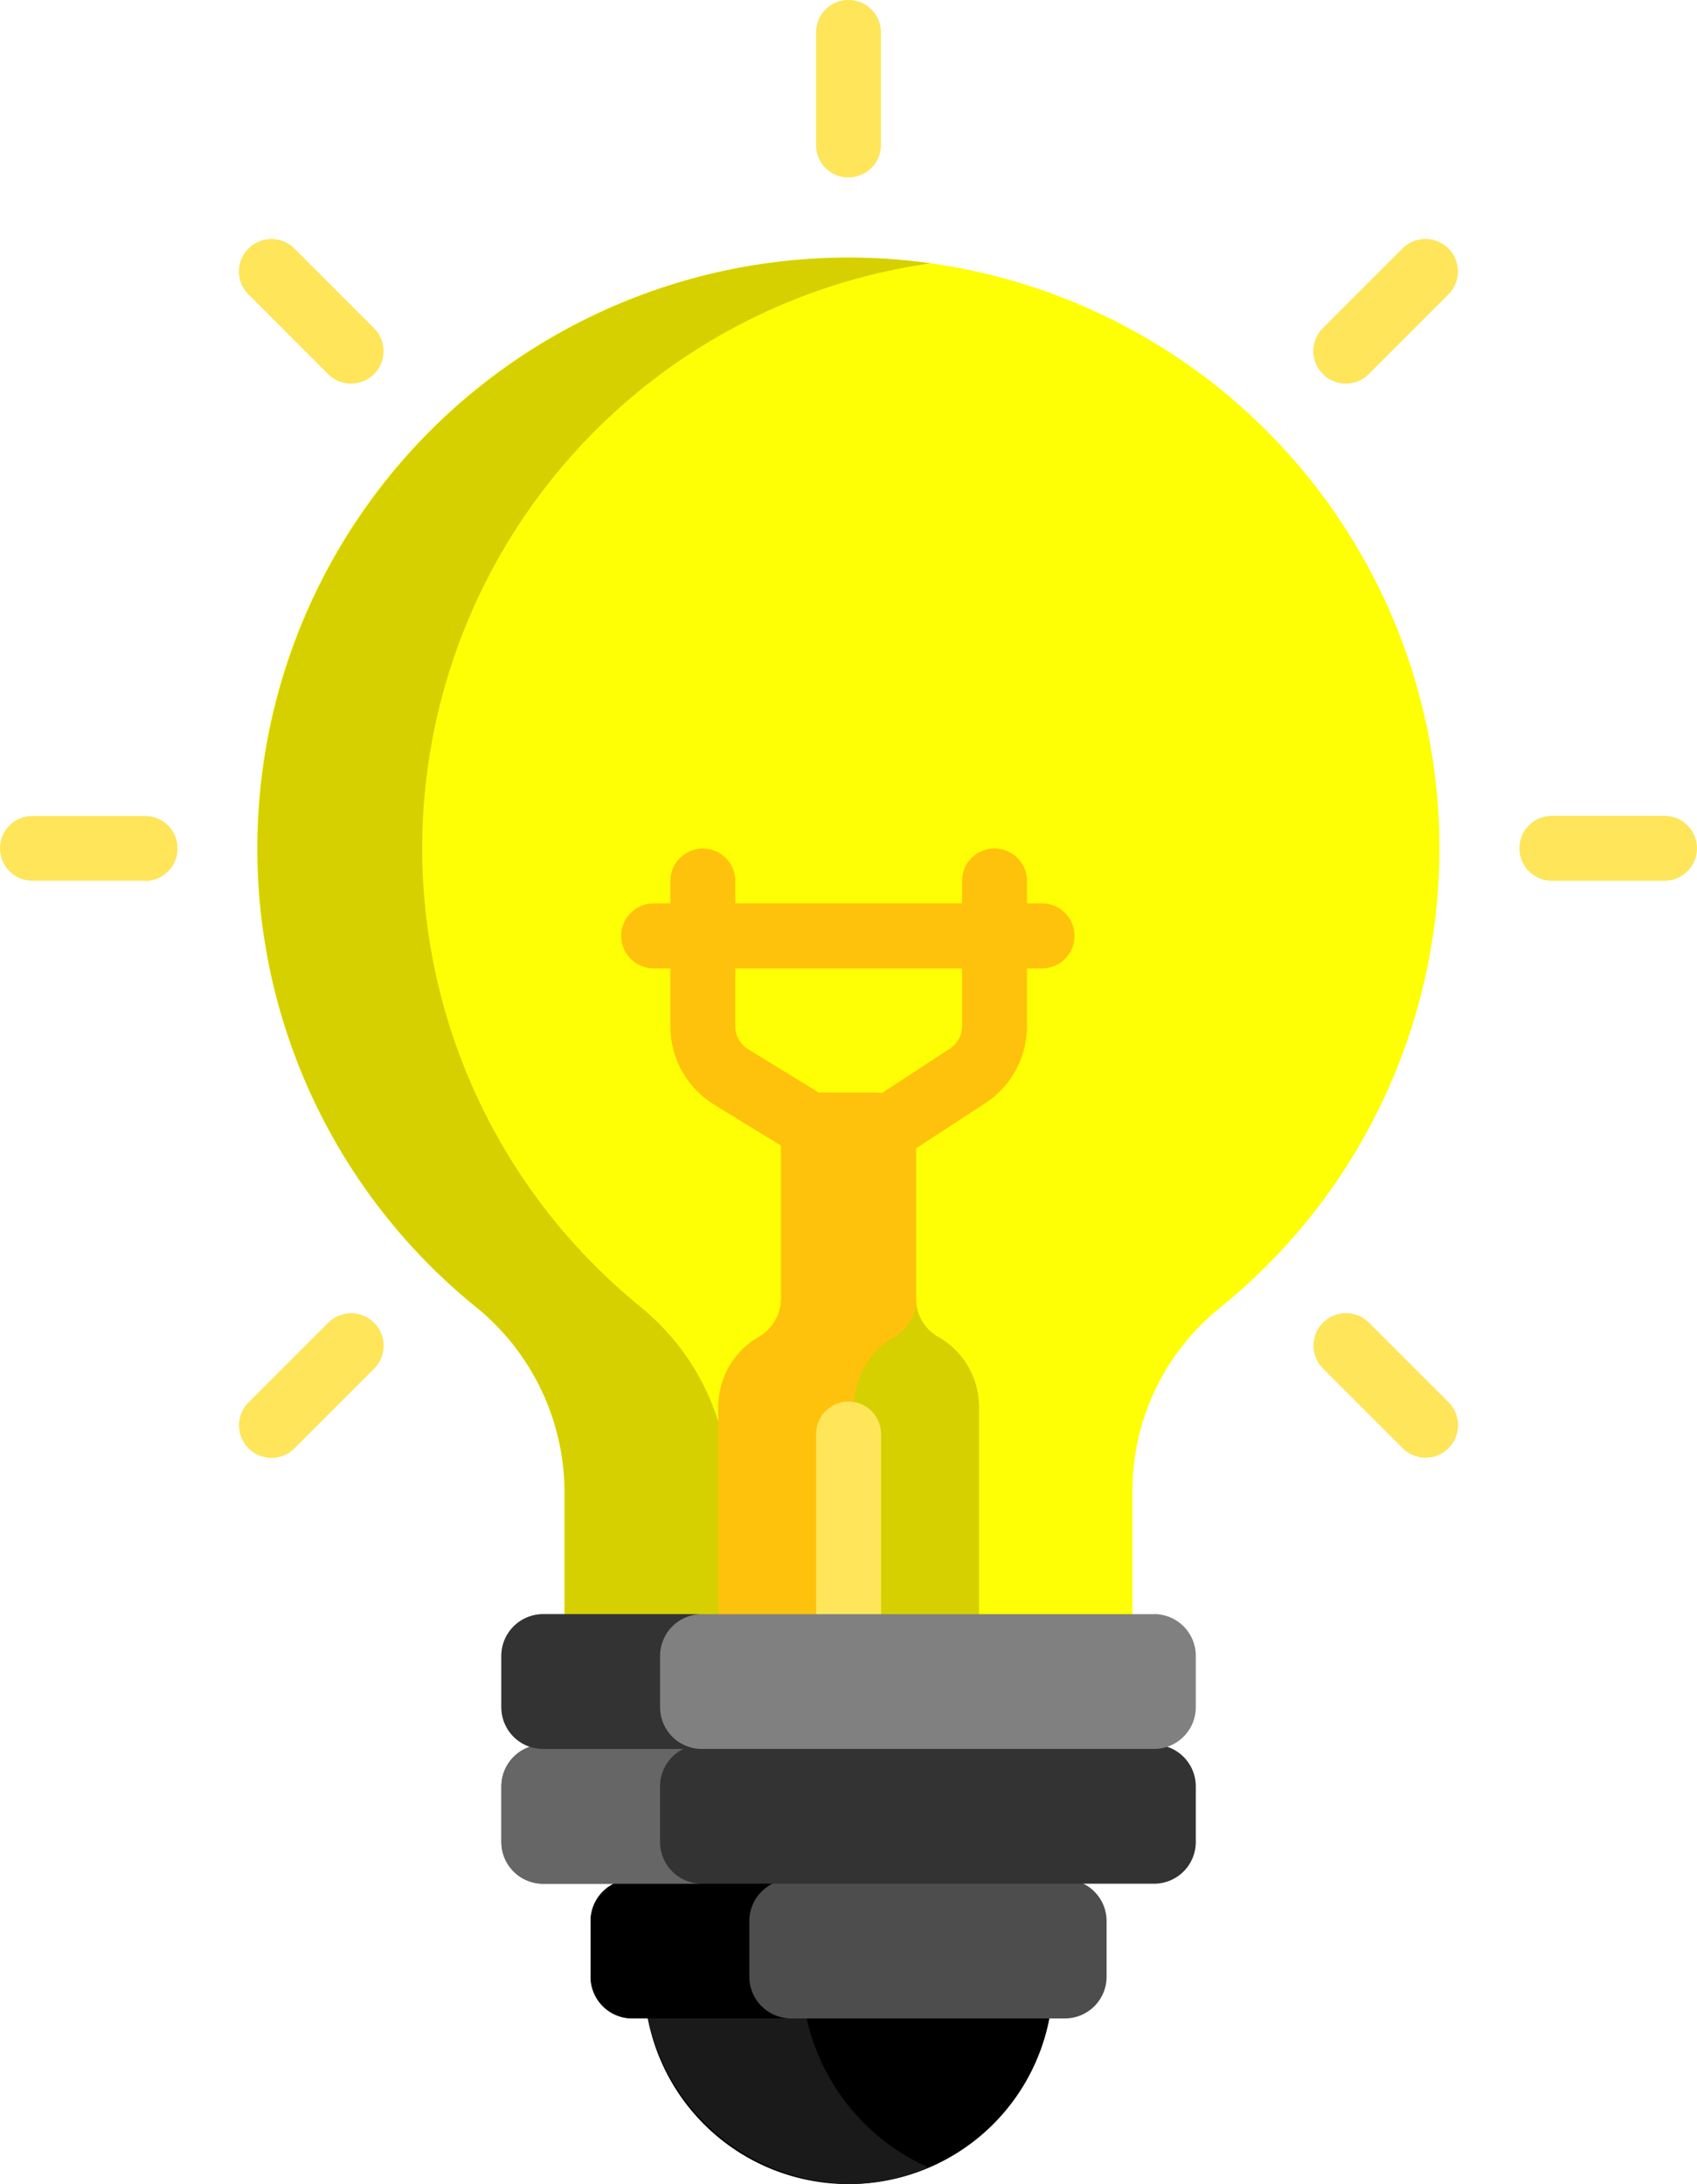
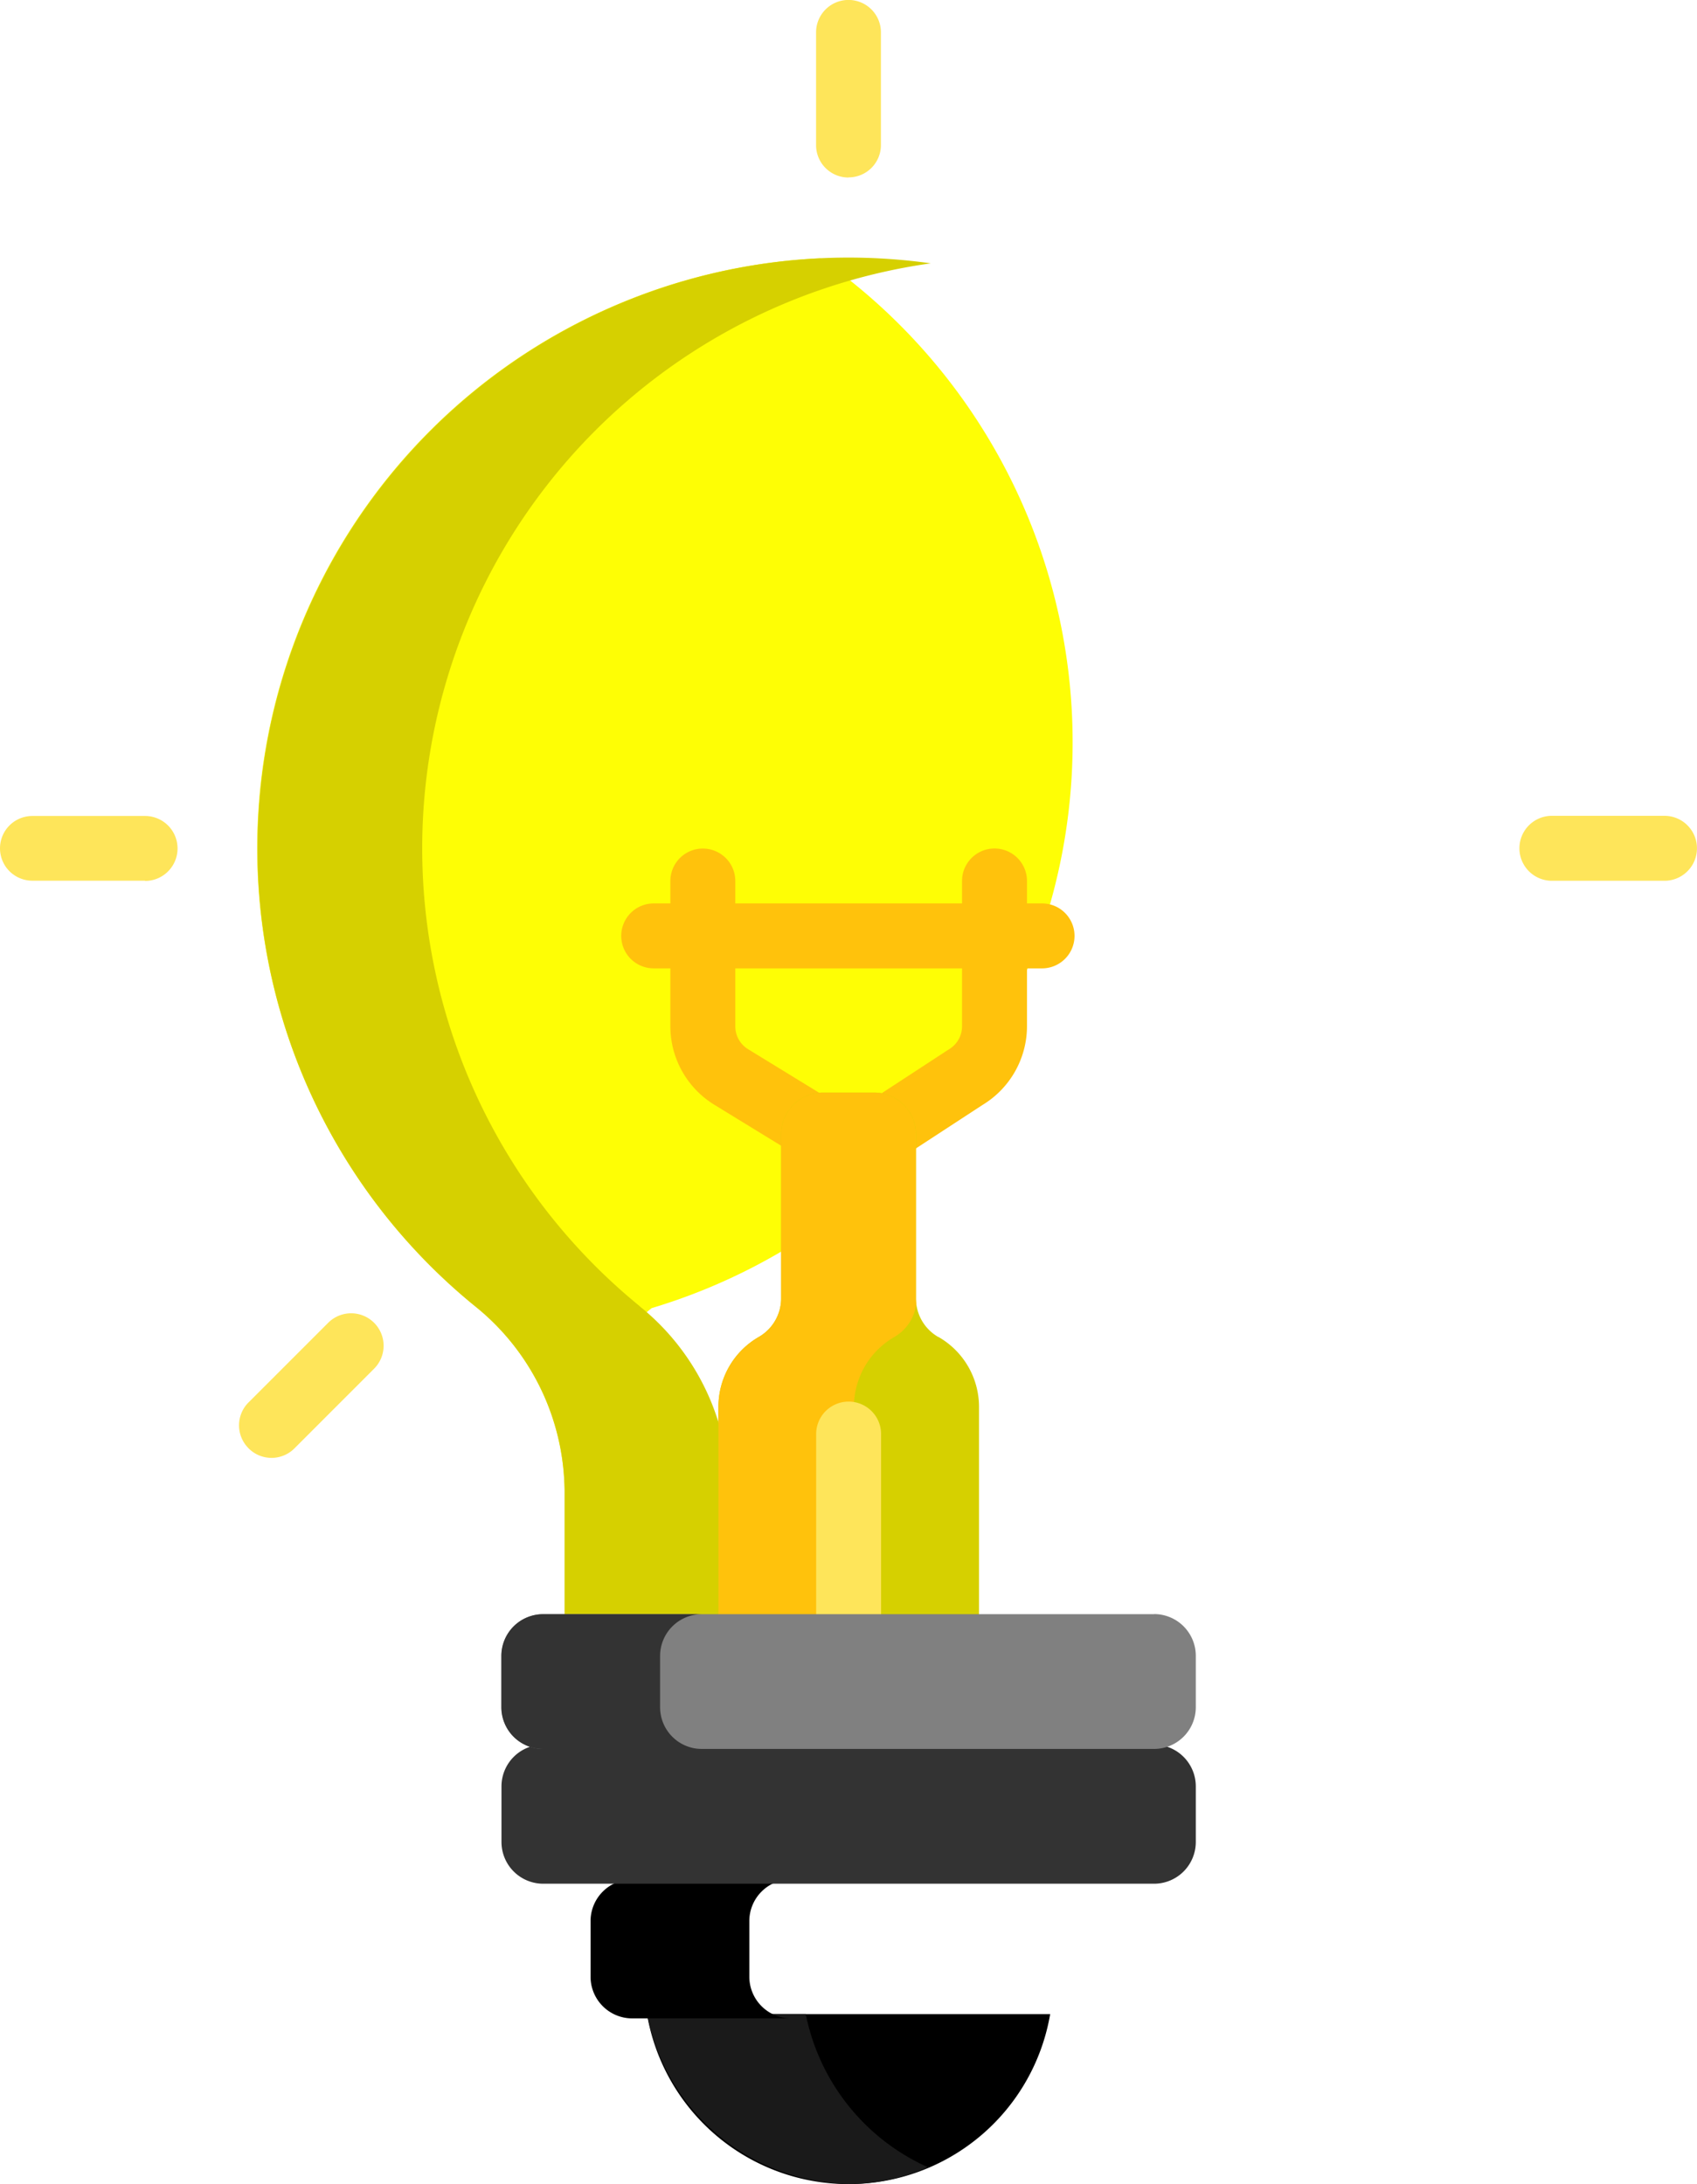
<svg xmlns="http://www.w3.org/2000/svg" width="41.951" height="54" viewBox="0 0 41.951 54">
  <defs>
    <clipPath id="a">
      <rect width="41.951" height="54" fill="none" />
    </clipPath>
  </defs>
  <g clip-path="url(#a)">
-     <path d="M43.4,29.506a14.6,14.6,0,0,0-8.536,25.91,5.912,5.912,0,0,1,2.212,4.57v3.367H51.114V59.984a5.807,5.807,0,0,1,2.151-4.52A14.605,14.605,0,0,0,43.4,29.506Z" transform="translate(-23.119 -23.12)" fill="#fefe05" />
+     <path d="M43.4,29.506a14.6,14.6,0,0,0-8.536,25.91,5.912,5.912,0,0,1,2.212,4.57v3.367V59.984a5.807,5.807,0,0,1,2.151-4.52A14.605,14.605,0,0,0,43.4,29.506Z" transform="translate(-23.119 -23.12)" fill="#fefe05" />
    <path d="M38.934,55.416a14.606,14.606,0,0,1,7.194-25.785A14.611,14.611,0,0,0,29.5,43.417a14.577,14.577,0,0,0,5.363,12,5.912,5.912,0,0,1,2.212,4.57v3.367h4.067V59.986a5.913,5.913,0,0,0-2.212-4.57" transform="translate(-23.119 -23.12)" fill="#d6d000" />
    <path d="M177.484,94.99H174.7a.8.8,0,1,1,0-1.606h2.783a.8.8,0,0,1,0,1.606" transform="translate(-136.336 -73.213)" fill="#fee55a" />
    <path d="M3.586,95H.8A.8.8,0,0,1,.8,93.4H3.586a.8.8,0,0,1,0,1.606" transform="translate(0 -73.225)" fill="#fee55a" />
-     <path d="M150.548,30.688a.8.8,0,0,1,0-1.135l1.968-1.968a.8.8,0,1,1,1.135,1.135l-1.968,1.969a.8.8,0,0,1-1.135,0" transform="translate(-117.845 -21.441)" fill="#fee55a" />
    <path d="M27.594,153.663a.8.8,0,0,1,0-1.135l1.968-1.968a.8.8,0,1,1,1.135,1.135l-1.968,1.969a.8.8,0,0,1-1.135,0" transform="translate(-21.449 -117.854)" fill="#fee55a" />
    <path d="M94.187,4.389a.8.8,0,0,1-.8-.8V.8A.8.8,0,0,1,94.99.8V3.586a.8.8,0,0,1-.8.8" transform="translate(-73.213 0)" fill="#fee55a" />
-     <path d="M29.552,30.7,27.583,28.73a.8.8,0,0,1,1.135-1.135l1.968,1.968A.8.8,0,1,1,29.552,30.7Z" transform="translate(-21.441 -21.45)" fill="#fee55a" />
-     <path d="M152.526,153.652l-1.968-1.968a.8.8,0,0,1,1.135-1.135l1.968,1.968a.8.8,0,1,1-1.135,1.135" transform="translate(-117.852 -117.846)" fill="#fee55a" />
    <path d="M97.747,104.515a.8.8,0,0,1,.233-1.111l1.98-1.294.029-.018a.664.664,0,0,0,.324-.568V97.929a.8.8,0,0,1,1.606,0v3.595a2.278,2.278,0,0,1-1.093,1.939l-1.968,1.285A.8.8,0,0,1,97.747,104.515Z" transform="translate(-76.531 -76.147)" fill="#ffc20c" />
    <path d="M79.9,104.762l-2.105-1.291a2.277,2.277,0,0,1-1.1-1.946V97.931a.8.8,0,1,1,1.605,0v3.595a.663.663,0,0,0,.324.568l.01.006,2.109,1.293a.8.8,0,0,1-.839,1.369Z" transform="translate(-60.123 -76.148)" fill="#ffc20c" />
    <path d="M81.507,105.019h-9.6a.8.8,0,0,1,0-1.606h9.6a.8.8,0,1,1,0,1.606" transform="translate(-55.747 -81.076)" fill="#ffc20c" />
    <path d="M87.639,131.11a1.1,1.1,0,0,1-.55-.961V126.1a1.032,1.032,0,0,0-1.032-1.032H84.788a1.032,1.032,0,0,0-1.032,1.032v4.048a1.1,1.1,0,0,1-.55.961,1.992,1.992,0,0,0-1,1.731v5.445h6.442v-5.445a1.993,1.993,0,0,0-1.005-1.731" transform="translate(-64.446 -98.054)" fill="#d6d000" />
    <path d="M86.557,131.11a1.1,1.1,0,0,0,.541-.823,1.121,1.121,0,0,1-.009-.138V126.1a1.032,1.032,0,0,0-1.032-1.032H84.789a1.032,1.032,0,0,0-1.032,1.032v4.048a1.1,1.1,0,0,1-.55.961,1.992,1.992,0,0,0-1,1.731v5.445h3.35v-5.445A1.992,1.992,0,0,1,86.557,131.11Z" transform="translate(-64.447 -98.054)" fill="#ffc20c" />
    <path d="M94.2,166.81a.8.8,0,0,1-.8-.8v-4.777a.8.8,0,1,1,1.605,0v4.777a.8.8,0,0,1-.8.8" transform="translate(-73.224 -125.776)" fill="#fee55a" />
    <path d="M74.048,230.549a5.056,5.056,0,0,0,9.967,0Z" transform="translate(-58.054 -180.75)" />
    <path d="M77.973,230.55H74.048a5.176,5.176,0,0,0,4.984,4.2,4.861,4.861,0,0,0,1.962-.414A5.283,5.283,0,0,1,77.973,230.55Z" transform="translate(-58.054 -180.751)" fill="#1a1a1a" />
-     <path d="M79.314,215.123H68.621a1.032,1.032,0,0,0-1.032,1.032v1.375a1.032,1.032,0,0,0,1.032,1.032H79.314a1.032,1.032,0,0,0,1.032-1.032v-1.375a1.032,1.032,0,0,0-1.032-1.032" transform="translate(-52.99 -168.656)" fill="#4d4d4d" />
    <path d="M71.514,217.532v-1.375a1.032,1.032,0,0,1,1.032-1.032H68.621a1.032,1.032,0,0,0-1.032,1.032v1.375a1.031,1.031,0,0,0,1.032,1.031h3.925a1.032,1.032,0,0,1-1.032-1.032" transform="translate(-52.99 -168.658)" />
    <path d="M73.511,199.7h-15.1a1.032,1.032,0,0,0-1.032,1.032v1.375a1.032,1.032,0,0,0,1.032,1.032h15.1a1.032,1.032,0,0,0,1.032-1.032v-1.375a1.032,1.032,0,0,0-1.032-1.032" transform="translate(-44.982 -156.564)" fill="#333" />
-     <path d="M61.3,202.11v-1.375a1.032,1.032,0,0,1,1.032-1.032H58.408a1.032,1.032,0,0,0-1.032,1.032v1.375a1.032,1.032,0,0,0,1.032,1.032h3.925A1.032,1.032,0,0,1,61.3,202.11" transform="translate(-44.983 -156.567)" fill="#666" />
    <path d="M73.51,184.77h-15.1a1.032,1.032,0,0,0-1.032,1.032v1.268a1.032,1.032,0,0,0,1.032,1.032h15.1a1.032,1.032,0,0,0,1.032-1.032V185.8a1.032,1.032,0,0,0-1.032-1.032" transform="translate(-44.981 -144.86)" fill="gray" />
    <path d="M61.3,187.075v-1.268a1.032,1.032,0,0,1,1.032-1.032H58.407a1.032,1.032,0,0,0-1.032,1.032v1.268a1.032,1.032,0,0,0,1.032,1.032h3.925A1.032,1.032,0,0,1,61.3,187.075Z" transform="translate(-44.982 -144.864)" fill="#333" />
  </g>
</svg>